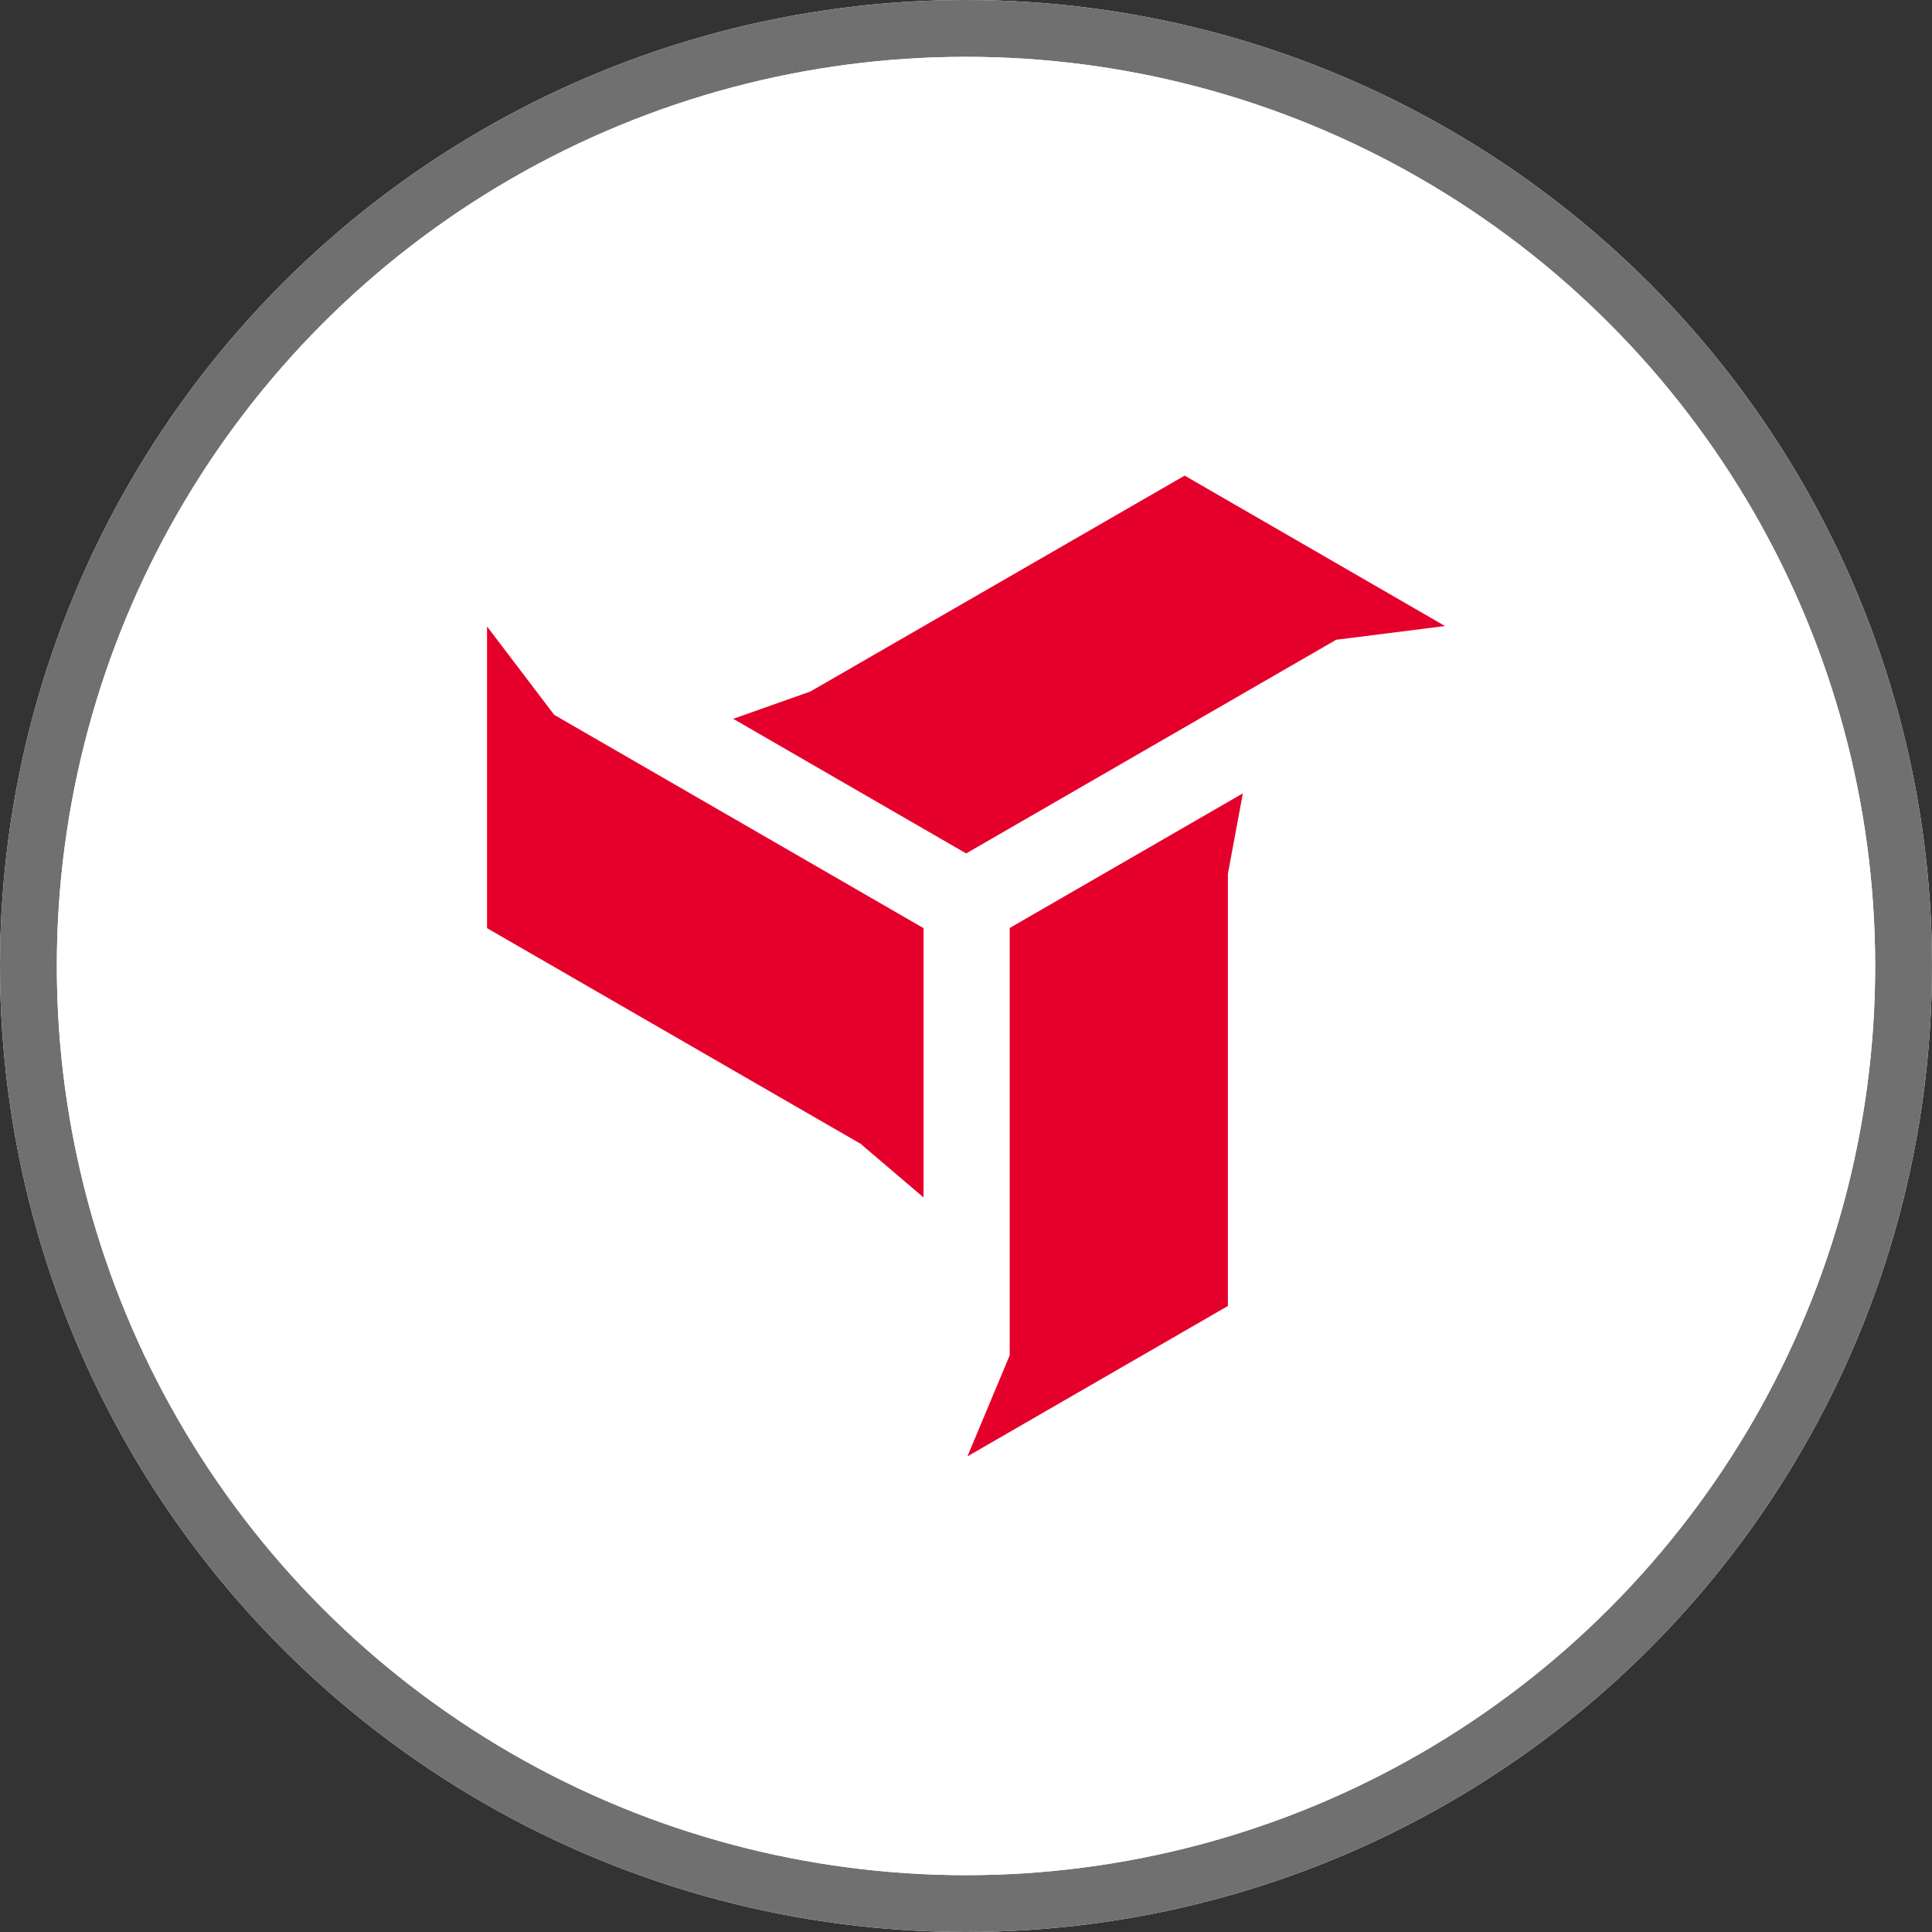
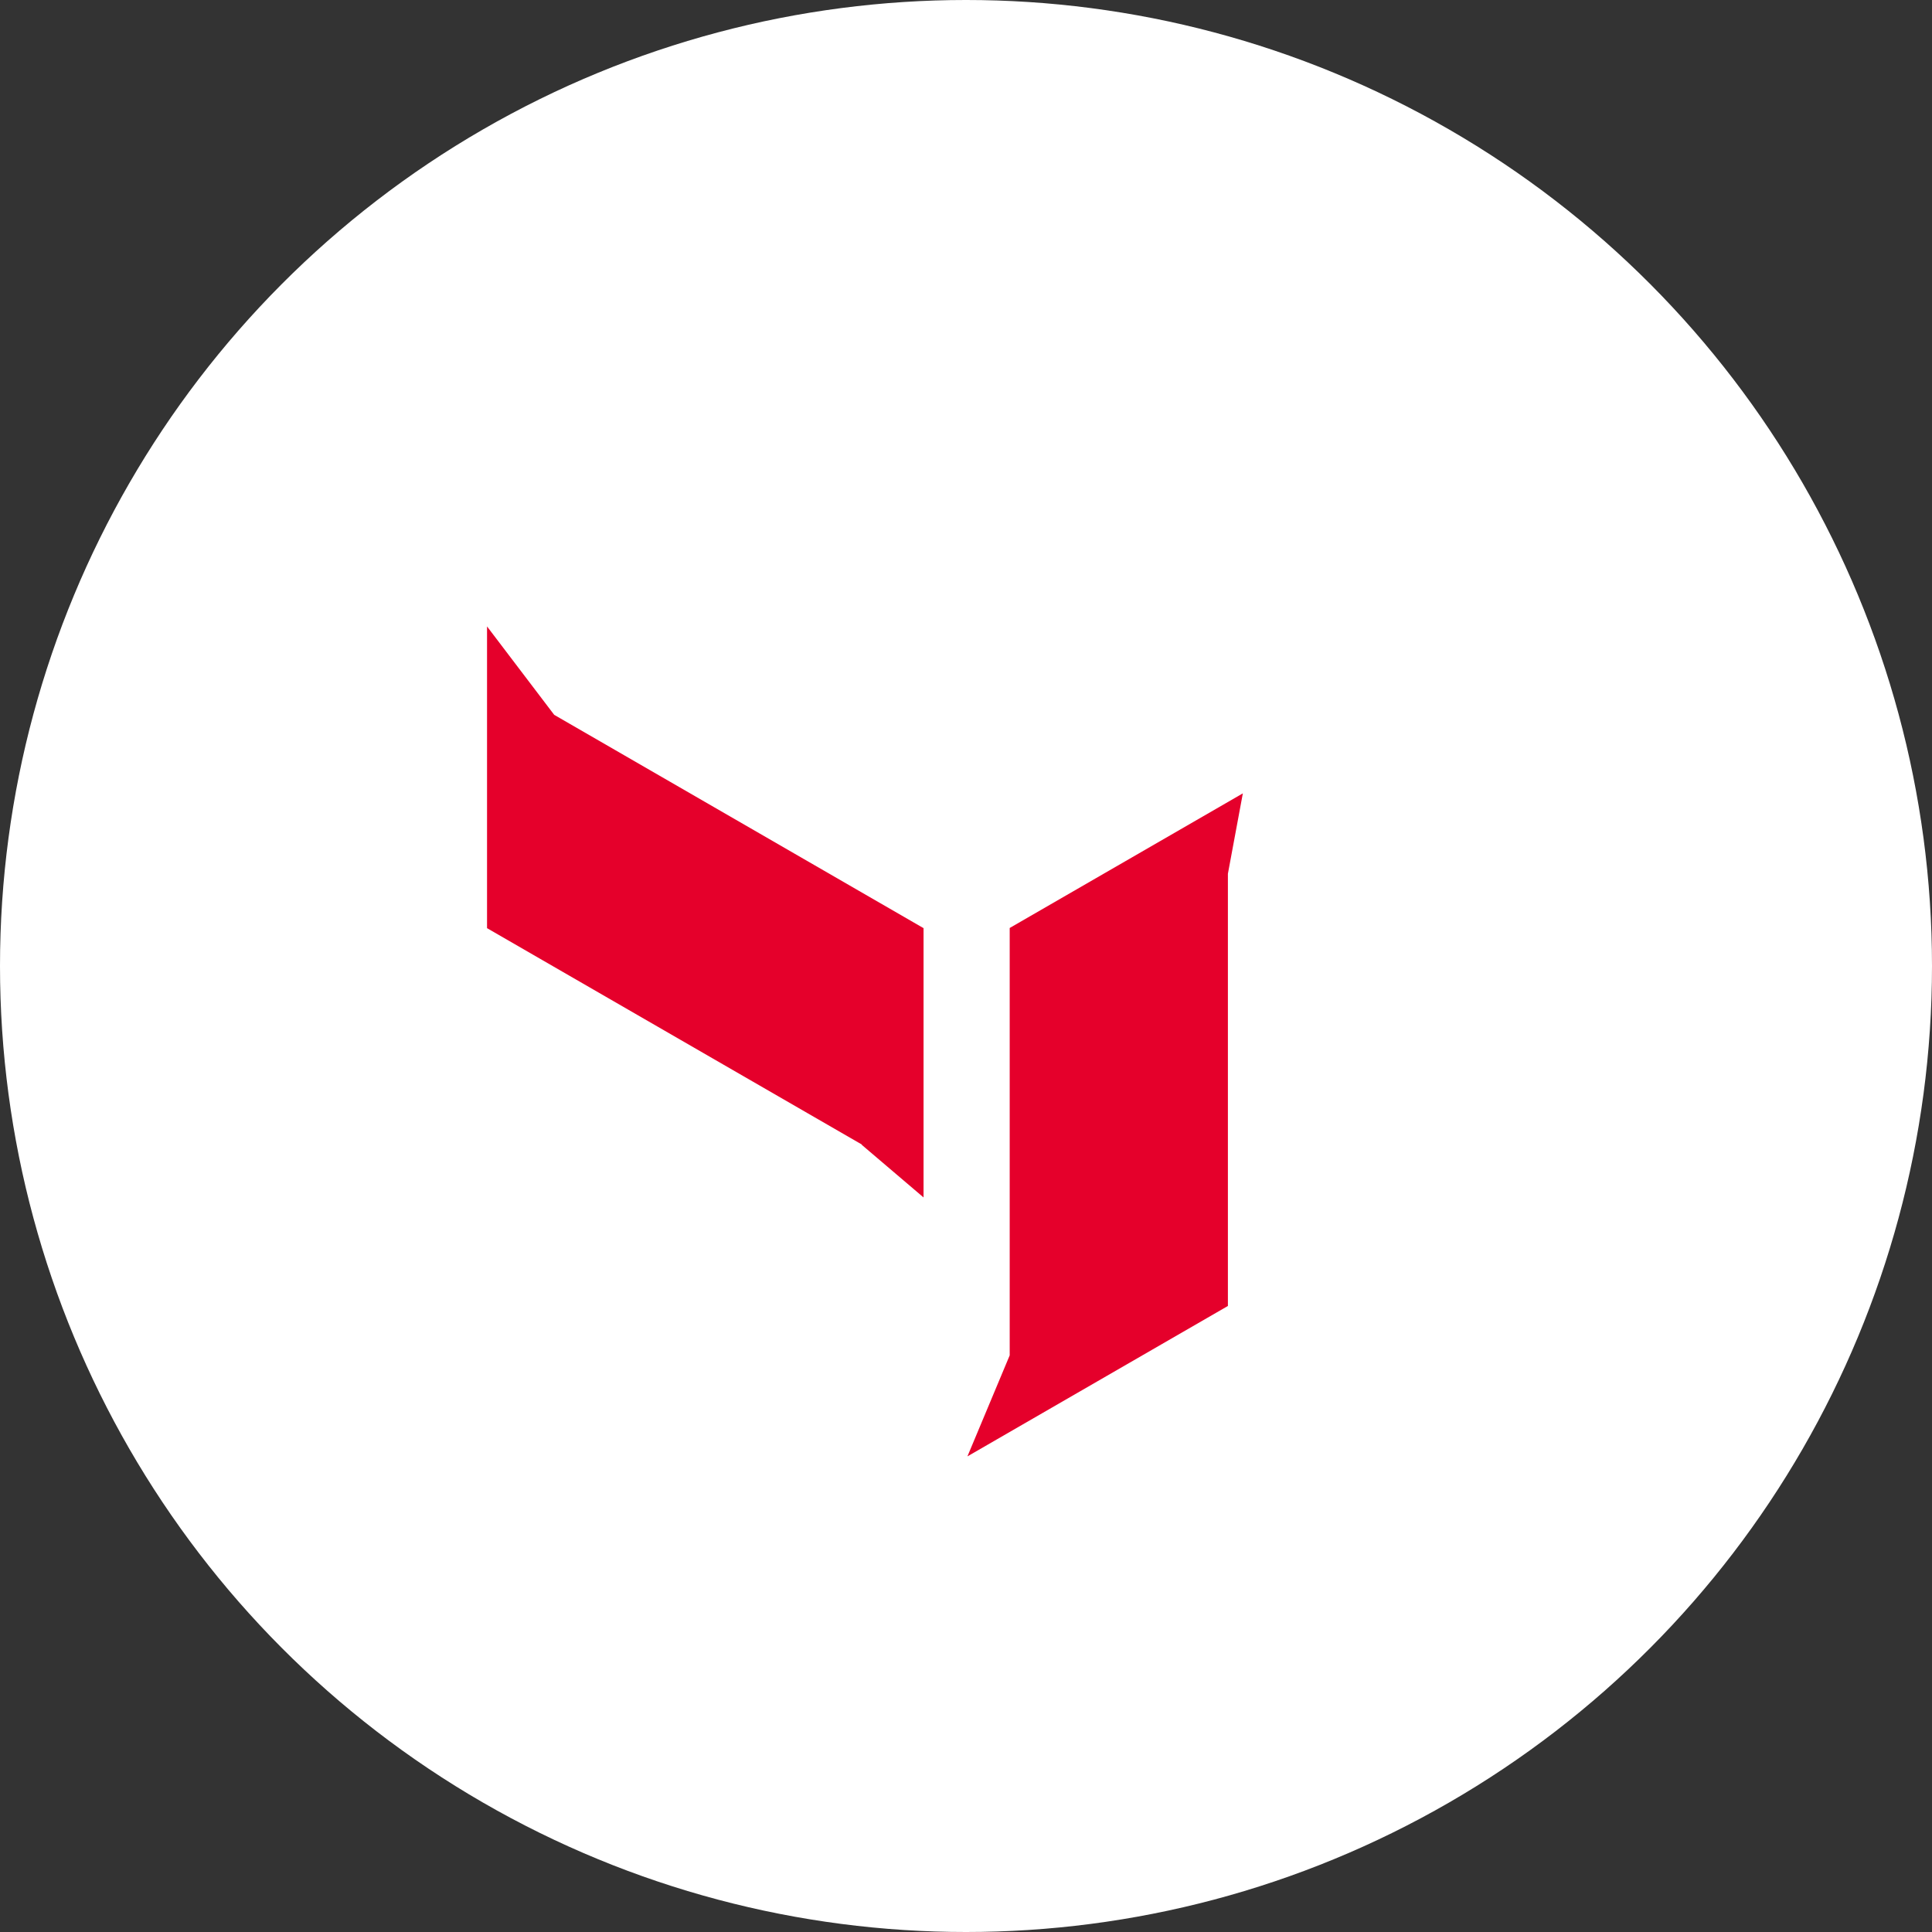
<svg xmlns="http://www.w3.org/2000/svg" width="34" height="34" viewBox="0 0 34 34">
  <rect x="0" y="0" width="34" height="34" fill="#333333" stroke="none" />
  <g id="Group_8365" data-name="Group 8365" transform="translate(-554.5 -2233)">
    <g id="Ellipse_49" data-name="Ellipse 49" transform="translate(554.5 2233)" fill="#fff" stroke="#707070" stroke-width="1">
      <circle cx="17" cy="17" r="17" stroke="none" />
-       <circle cx="17" cy="17" r="16.5" fill="none" />
    </g>
    <g id="Group_8349" data-name="Group 8349" transform="translate(273.5 -709)">
      <circle id="Ellipse_54" data-name="Ellipse 54" cx="16" cy="16" r="16" transform="translate(282 2943)" fill="#fff" />
      <g id="Group_8312" data-name="Group 8312" transform="translate(289.571 2950.37)">
-         <path id="Path_11314" data-name="Path 11314" d="M62.058,2.647,57.476,0,50.888,3.8l-1.357.48,4.1,2.369,6.511-3.76Z" transform="translate(-45.199 0)" fill="#e5002b" />
        <path id="Path_11315" data-name="Path 11315" d="M97.4,66.308v7.521l-.744,1.778,4.584-2.647V65.354l.263-1.415Z" transform="translate(-88.202 -58.347)" fill="#e5002b" />
        <path id="Path_11316" data-name="Path 11316" d="M7.682,40.349V35.61l-6.5-3.754L0,30.3V35.61l6.6,3.81-.009,0Z" transform="translate(0 -27.646)" fill="#e5002b" />
      </g>
    </g>
  </g>
</svg>